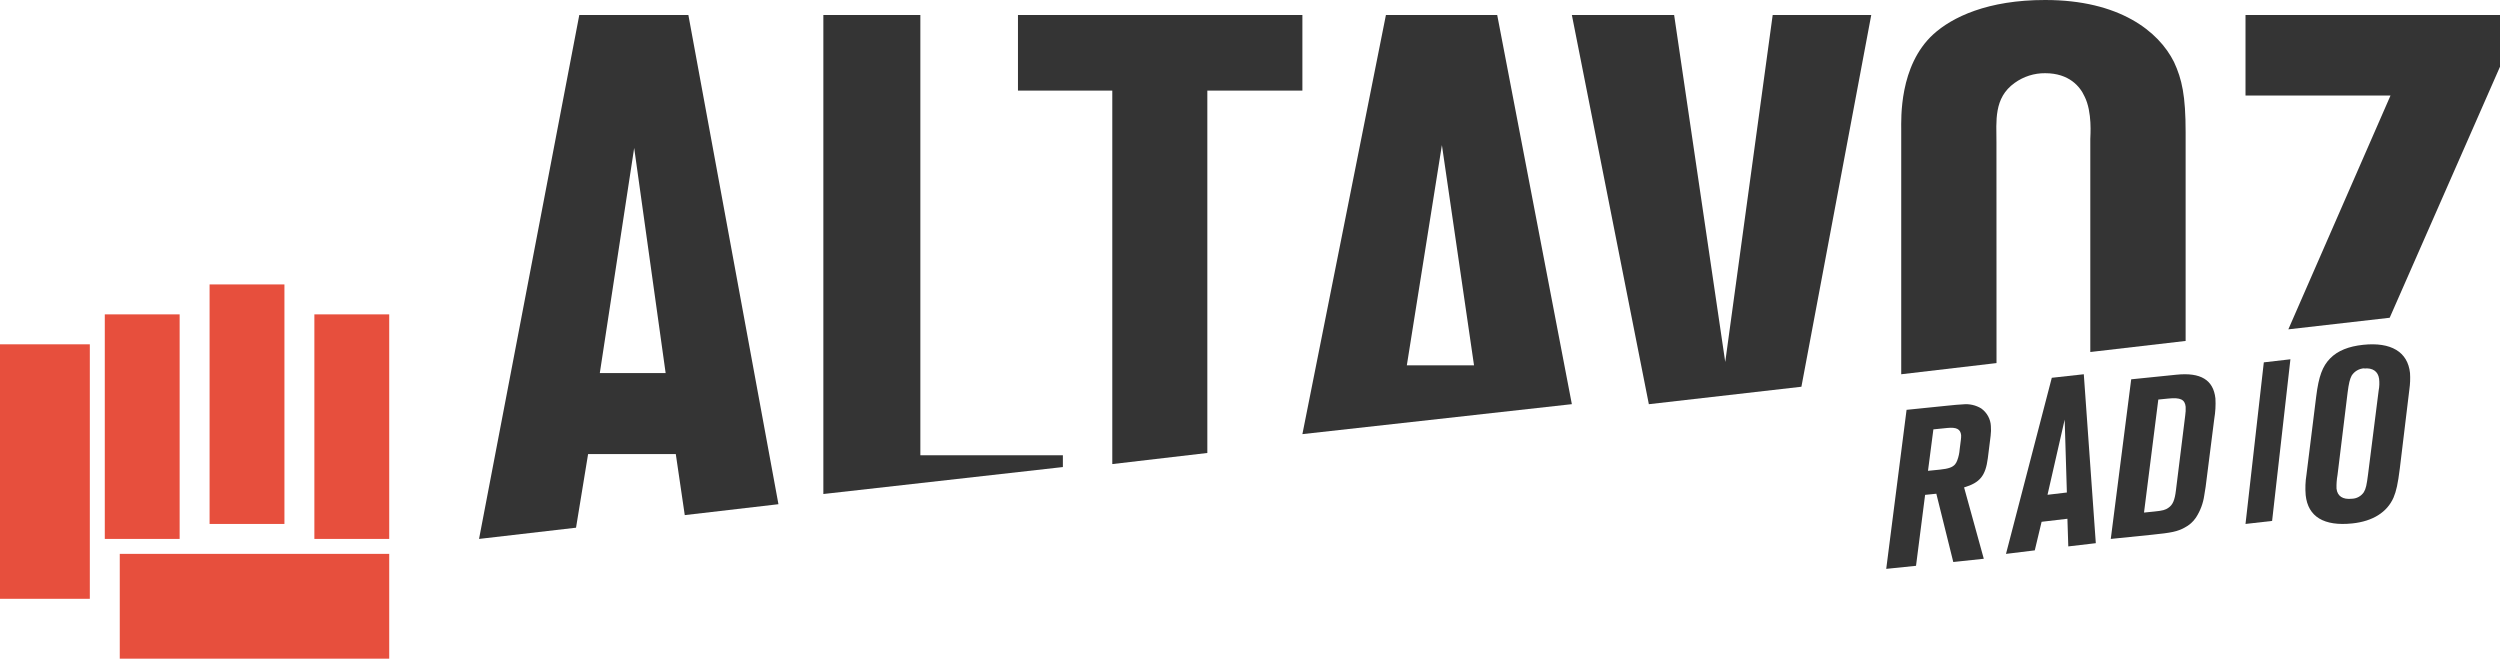
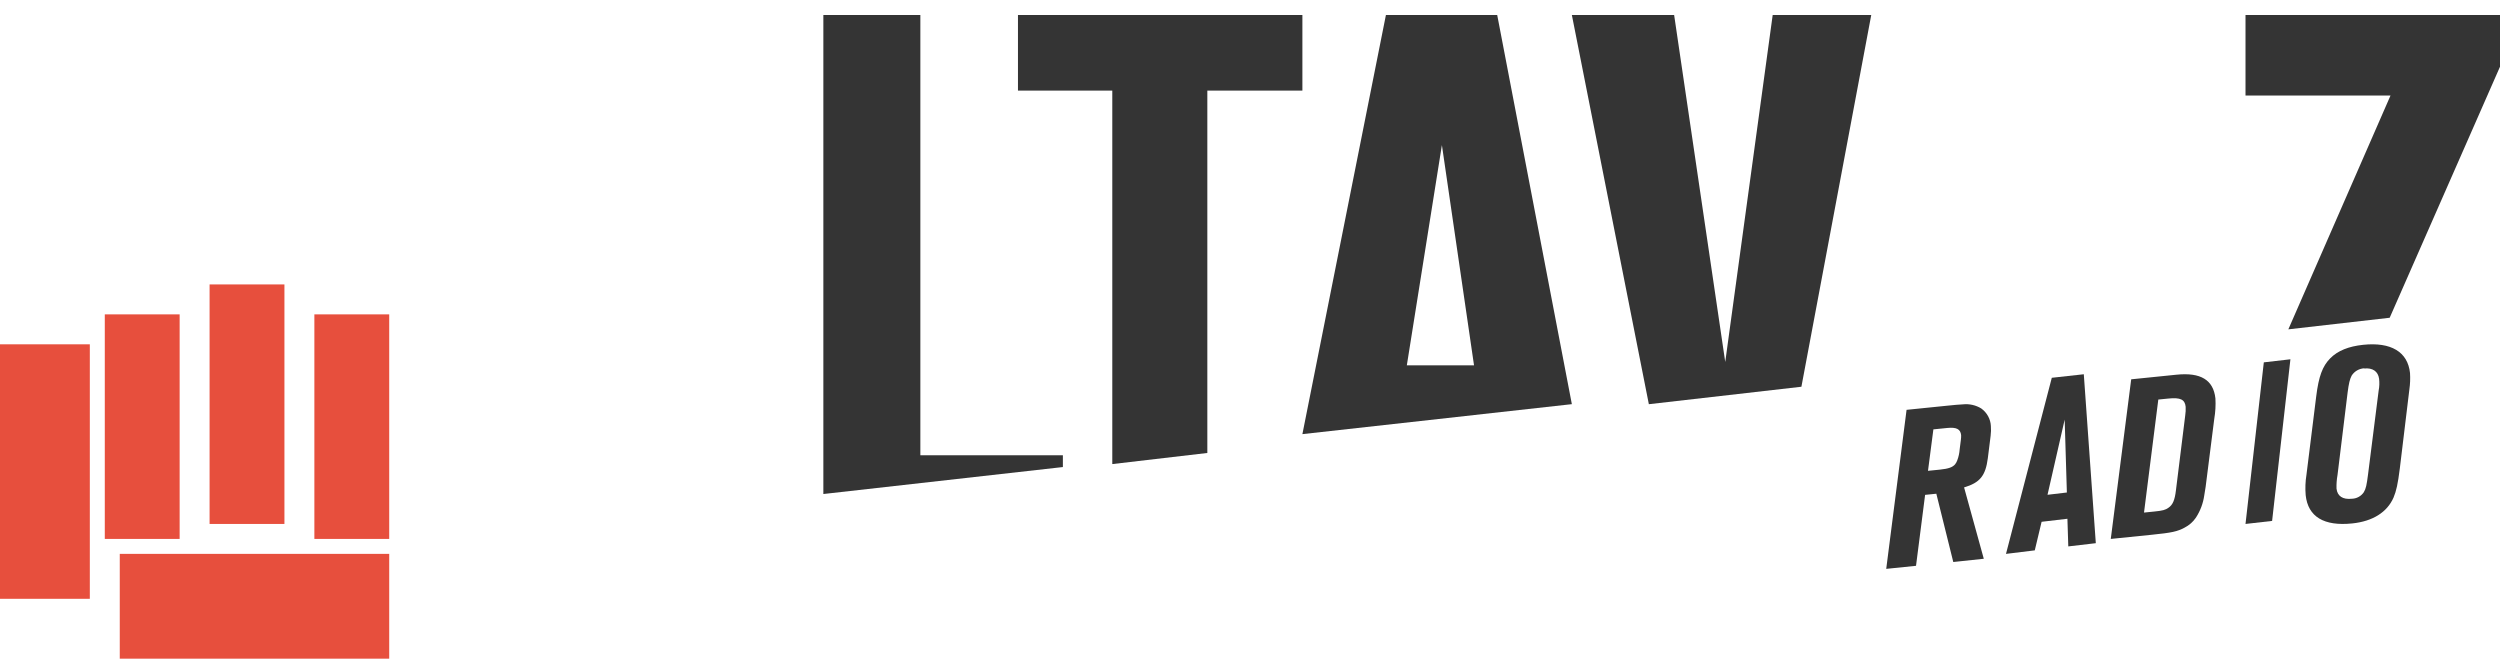
<svg xmlns="http://www.w3.org/2000/svg" width="167px" height="44px" viewBox="0 0 167 44" version="1.1">
  <title>Altavoz</title>
  <g id="Page-1" stroke="none" stroke-width="1" fill="none" fill-rule="evenodd">
    <g id="8.0.0-DIRECTORIO-PROPUESTA" transform="translate(-859, -4229)" fill-rule="nonzero">
      <g id="Altavoz" transform="translate(859, 4229)">
        <path d="M132.974,29.112 L132.786,30.615 C132.634,31.775 132.267,32.242 131.201,32.559 L132.517,37.325 L130.479,37.542 L129.347,32.981 L128.597,33.057 L127.99,37.796 L126,38 L127.359,27.377 L130.008,27.107 C130.529,27.055 130.882,27.018 131.113,27.012 C131.545,26.964 131.982,27.061 132.349,27.286 C132.733,27.565 132.967,27.993 132.99,28.454 C133.007,28.673 133.002,28.894 132.974,29.112 L132.974,29.112 Z M130.069,28.589 L129.15,28.682 L128.79,31.451 L129.587,31.371 C130.169,31.312 130.436,31.21 130.601,31.015 C130.661,30.938 130.709,30.853 130.741,30.763 C130.834,30.519 130.889,30.264 130.907,30.005 L130.99,29.353 C131.001,29.259 131.006,29.164 131.004,29.069 C130.959,28.663 130.696,28.526 130.069,28.589 L130.069,28.589 Z" id="Shape" fill="#343434" />
        <path d="M140,36.285 L138.162,36.5 L138.103,34.653 L136.379,34.856 L135.923,36.764 L134,37 L137.06,25.236 L139.198,25 L140,36.285 Z M136.774,33.052 L138.067,32.899 L137.92,28.031 L136.774,33.052 Z" id="Shape" fill="#343434" />
        <path d="M147.913,27.978 L147.336,32.524 C147.306,32.692 147.281,32.873 147.243,33.1 C147.169,33.623 146.981,34.124 146.691,34.572 C146.501,34.856 146.238,35.089 145.927,35.248 C145.443,35.505 145.093,35.586 143.727,35.723 L141,36 L142.364,25.338 L145.391,25.03 C147.004,24.865 147.854,25.375 147.99,26.613 C148.016,27.07 147.99,27.527 147.913,27.978 L147.913,27.978 Z M144.836,26.624 L144.175,26.69 L143.22,34.24 L143.927,34.168 C144.45,34.116 144.661,34.064 144.863,33.911 C145.136,33.719 145.275,33.421 145.354,32.742 L145.972,27.758 C146.002,27.565 146.012,27.369 146.002,27.174 C145.952,26.687 145.657,26.539 144.836,26.624 Z" id="Shape" fill="#343434" />
        <polygon id="Path" fill="#343434" points="151.777 34.797 150 35 151.223 24.205 153 24" />
        <path d="M160.946,26.014 L160.309,31.282 C160.179,32.325 160.072,32.803 159.887,33.241 C159.456,34.22 158.499,34.821 157.139,34.964 C155.243,35.165 154.174,34.519 154.02,33.081 C153.982,32.628 153.998,32.173 154.07,31.724 L154.724,26.471 C154.89,25.134 155.144,24.463 155.653,23.942 C156.162,23.422 156.897,23.135 157.859,23.033 C159.717,22.838 160.84,23.504 160.989,24.917 C161.013,25.283 160.998,25.651 160.946,26.014 L160.946,26.014 Z M157.93,24.602 C157.587,24.621 157.275,24.803 157.091,25.091 C156.968,25.327 156.902,25.595 156.821,26.215 L156.146,31.729 C156.092,32.028 156.07,32.332 156.079,32.636 C156.134,33.147 156.501,33.382 157.108,33.316 C157.429,33.307 157.725,33.144 157.904,32.878 C158.044,32.643 158.096,32.393 158.184,31.701 L158.894,26.09 C158.945,25.829 158.955,25.562 158.923,25.299 C158.856,24.809 158.492,24.557 157.93,24.616 L157.93,24.602 Z" id="Shape" fill="#343434" />
        <rect id="Rectangle" fill="#E74F3D" x="0" y="23" width="6" height="17" />
        <rect id="Rectangle" fill="#E74F3D" x="7" y="21" width="5" height="15" />
        <rect id="Rectangle" fill="#E74F3D" x="14" y="19" width="5" height="16" />
        <rect id="Rectangle" fill="#E74F3D" x="21" y="21" width="5" height="15" />
        <rect id="Rectangle" fill="#E74F3D" x="8" y="37" width="18" height="7" />
-         <path d="M39.285,30.332 L45.143,30.332 L45.742,34.409 L52,33.681 L45.983,1 L38.697,1 L32,36 L38.479,35.25 L39.285,30.332 Z M42.363,9.883 L44.465,24.922 L40.067,24.922 L42.363,9.883 Z" id="Shape" fill="#343434" />
        <polygon id="Path" fill="#343434" points="71 30.41 61.48 30.41 61.48 1 55 1 55 33 71 31.199" />
        <polygon id="Path" fill="#343434" points="80.65 6.054 87 6.054 87 1 68 1 68 6.054 74.301 6.054 74.301 31 80.65 30.258" />
        <path d="M100.013,1 L92.58,1 L87,29 L105,26.998 L100.013,1 Z M93.976,24.405 L96.319,9.691 L98.465,24.405 L93.976,24.405 Z" id="Shape" fill="#343434" />
        <polygon id="Path" fill="#343434" points="125 1 118.416 1 115.246 24.18 111.832 1 105 1 110.143 27 120.334 25.834" />
-         <path d="M133.363,9.535 C133.363,8.086 133.168,6.544 134.579,5.538 C135.176,5.109 135.889,4.882 136.619,4.89 C138.224,4.89 138.952,5.789 139.245,6.438 C139.778,7.487 139.632,9.087 139.632,9.284 L139.632,23.514 L146,22.775 L146,8.836 C146,6.387 145.756,5.29 145.223,4.142 C144.202,2.094 141.578,0 136.619,0 C132.781,-0.005 130.399,1.146 129.14,2.296 C126.854,4.395 127.002,7.941 127.002,8.691 L127.002,25 L133.367,24.254 L133.363,9.535 Z" id="Path" fill="#343434" />
        <polygon id="Path" fill="#343434" points="167 1 150 1 150 6.382 159.686 6.382 152.861 22 159.631 21.226 167 4.457" />
      </g>
    </g>
  </g>
</svg>